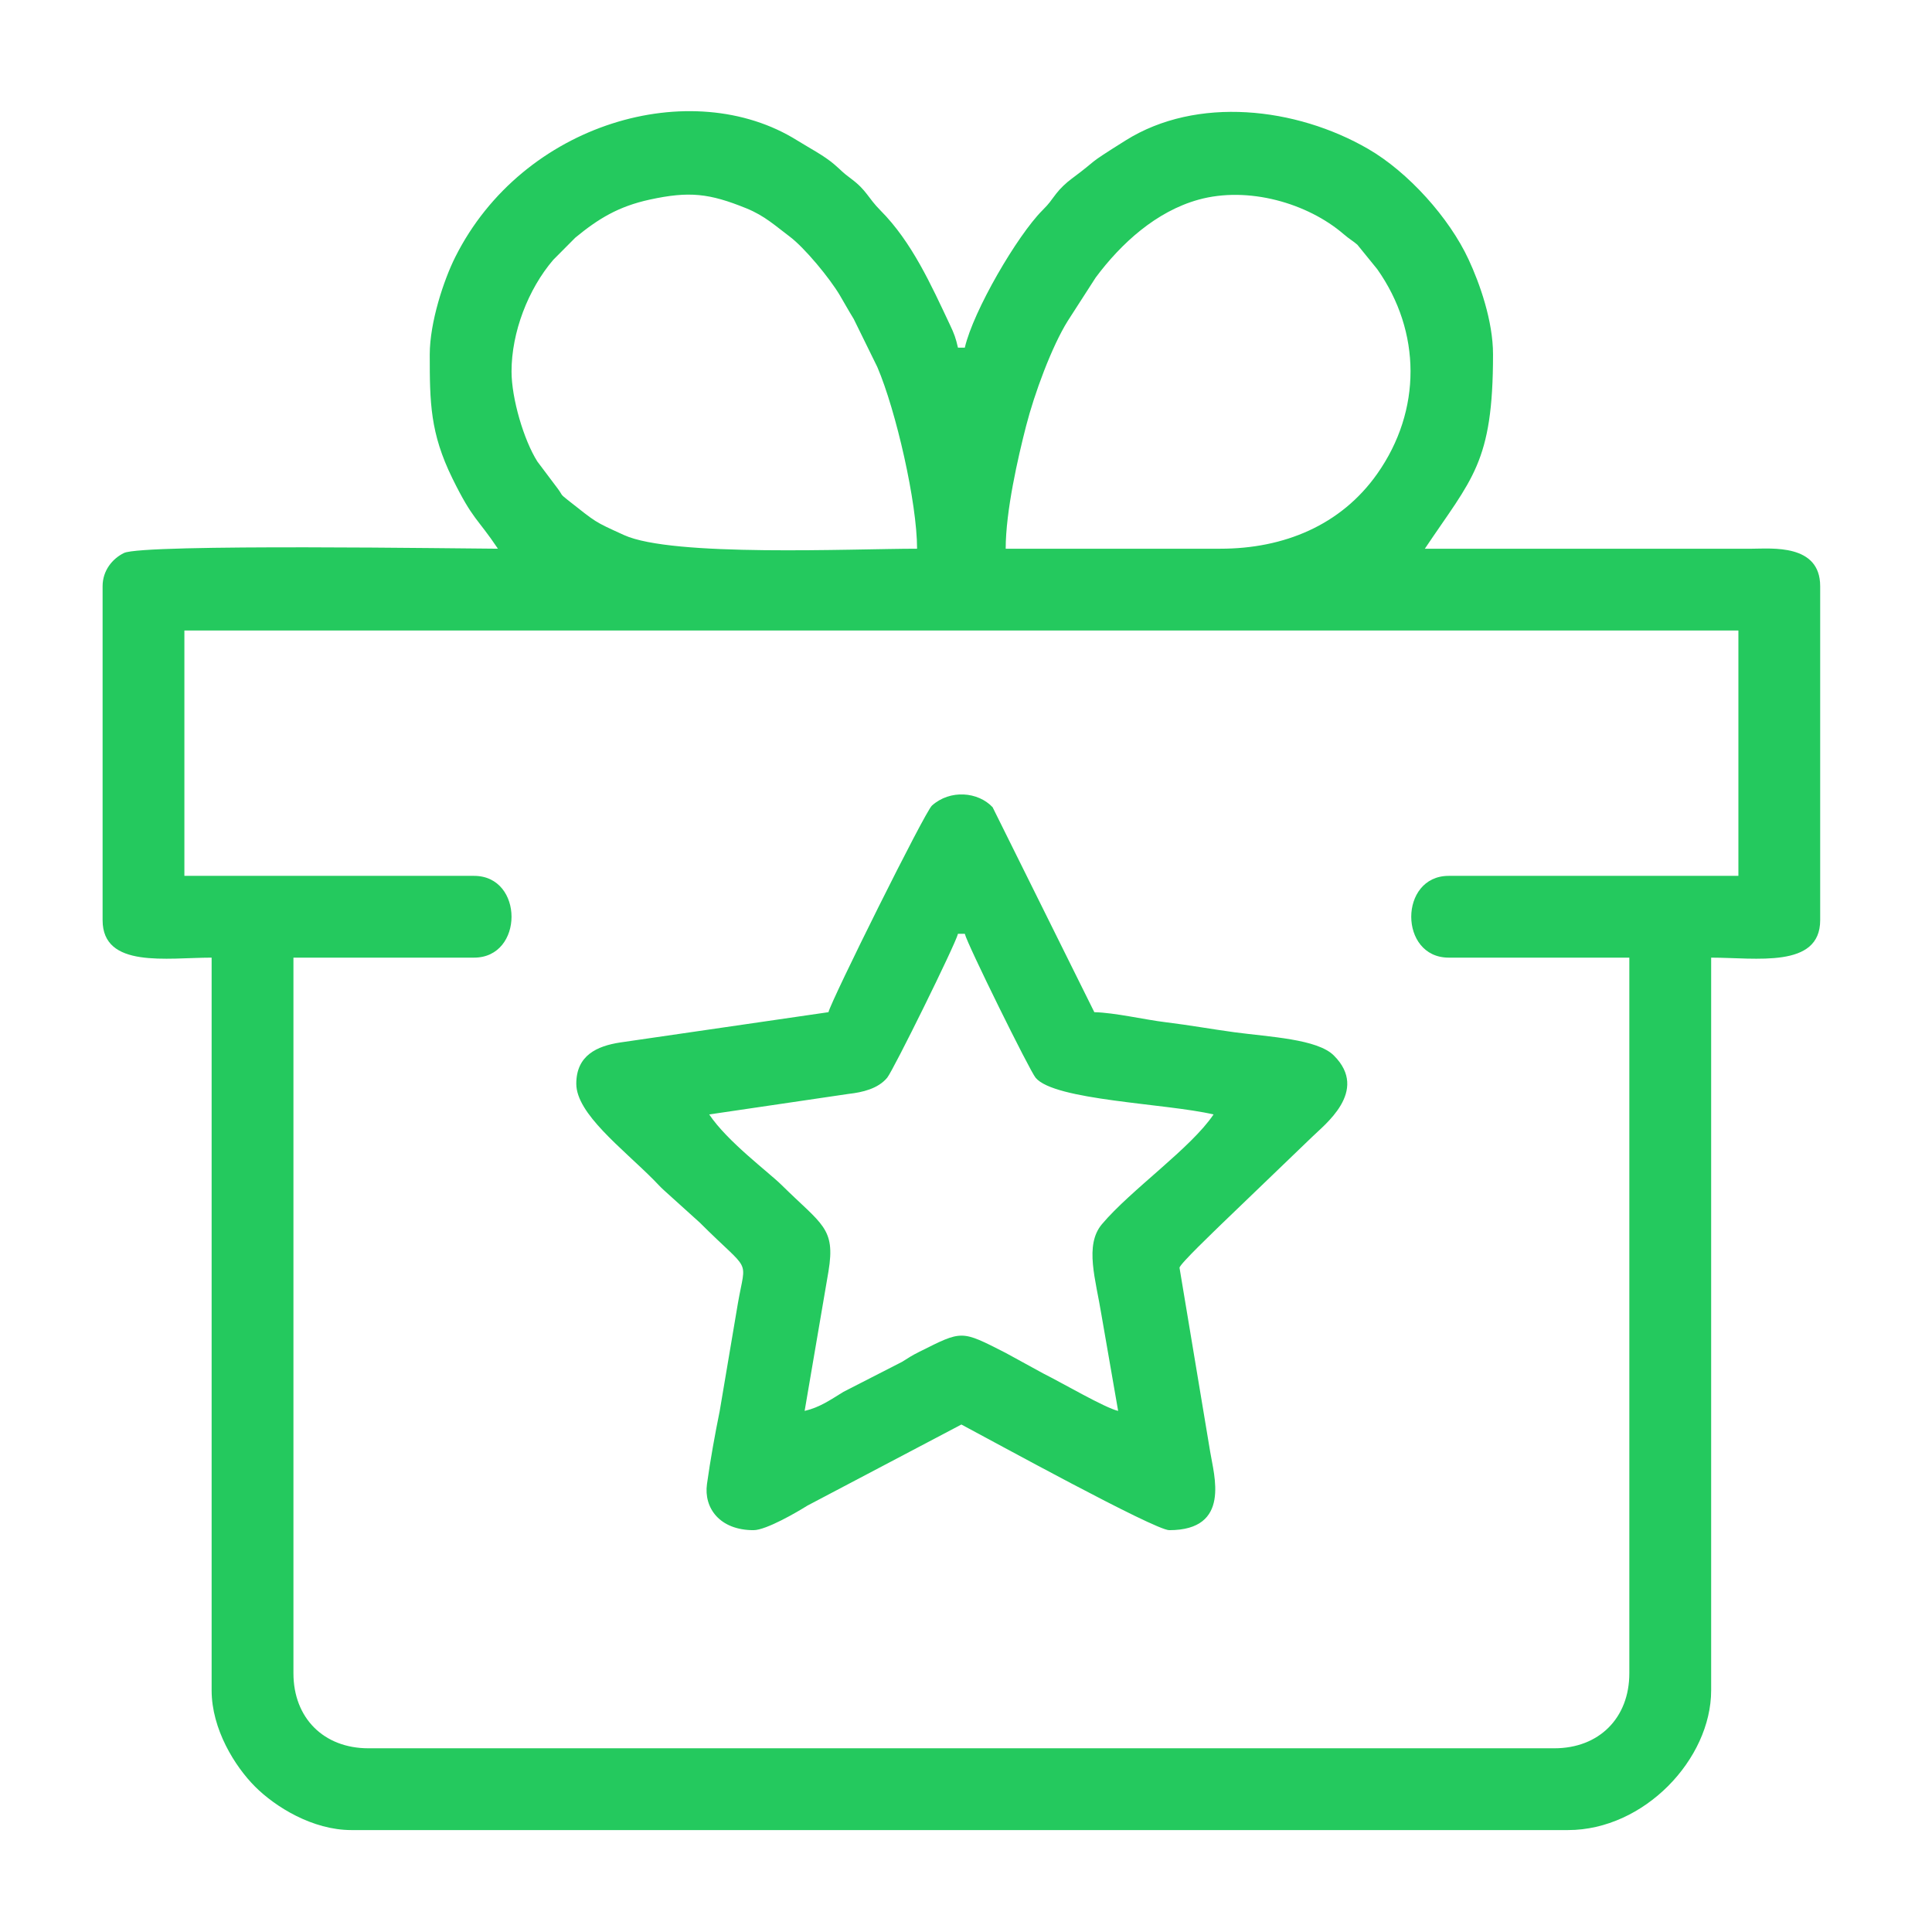
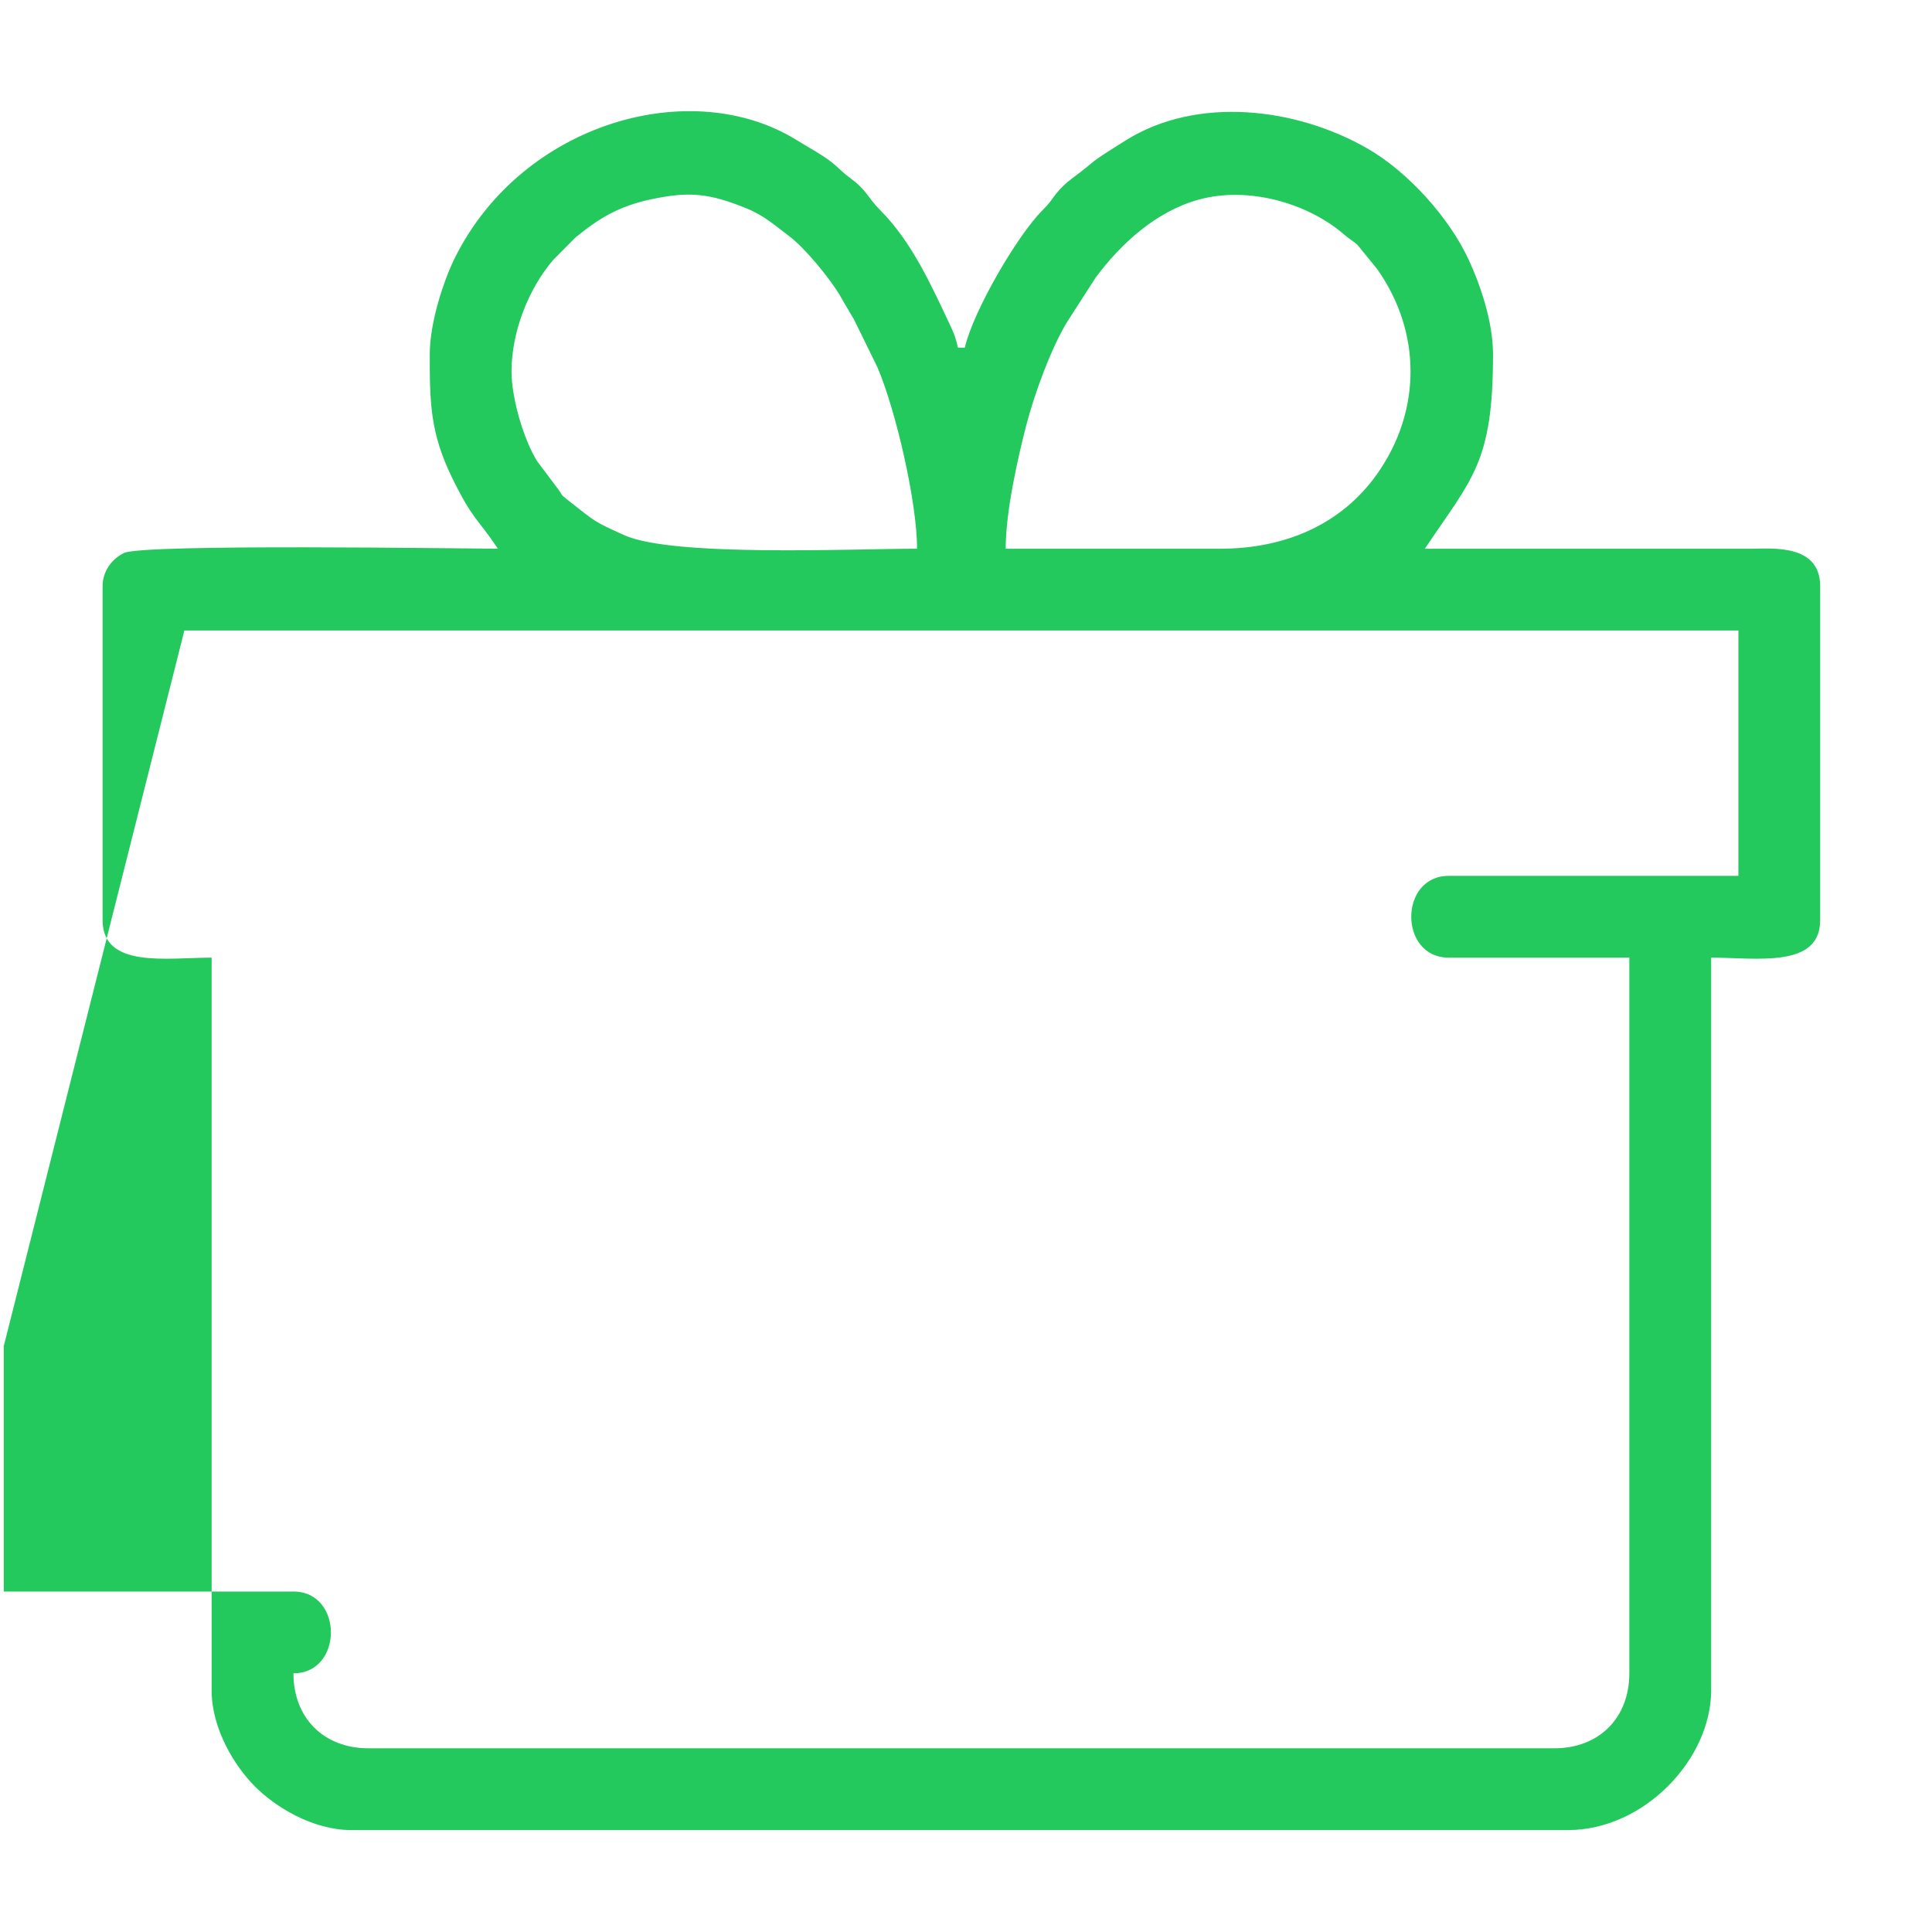
<svg xmlns="http://www.w3.org/2000/svg" xml:space="preserve" width="22.92mm" height="22.92mm" version="1.1" style="shape-rendering:geometricPrecision; text-rendering:geometricPrecision; image-rendering:optimizeQuality; fill-rule:evenodd; clip-rule:evenodd" viewBox="0 0 2292 2292">
  <defs>
    <style type="text/css">
   
    .fil0 {fill:#24C95E}
   
  </style>
  </defs>
  <g id="Слой_x0020_1">
    <g id="_1877557389136">
-       <path class="fil0" d="M218.74 747.97l1843.58 0 0 291.1 -343.66 0c-59.27,0 -59.27,97.01 0,97.01l214.27 0 0 849.03c0,53.01 -35.94,88.95 -88.94,88.95l-1406.92 0c-53.01,0 -88.95,-35.94 -88.95,-88.95l0 -849.03 214.28 0c59.26,0 59.26,-97.01 0,-97.01l-343.66 0 0 -291.1zm1229.07 -97.01l-254.72 0c0,-44.65 14.62,-108.41 24.21,-145.62 9.83,-38.44 30.46,-94.23 49.34,-124.5l33.25 -51.63c30.27,-40.64 71.83,-78.44 121.95,-92.33 58.83,-16.33 129.44,4.01 172.47,41.13 6.75,5.82 10.85,7.82 15.99,12.32l23.57 29c52.32,74.08 53,167.53 0,242.73 -43.08,61.12 -110.81,88.9 -186.06,88.9zm-840.96 -210.27c0,-46.35 19.6,-97.5 49.48,-132.41l26.21 -26.36c27.34,-22.49 51.05,-37.02 88.31,-45.13 46.95,-10.22 70.76,-7.39 114.47,10.31 22.2,9.05 34.48,20.84 51.45,33.5 17.8,13.35 47.62,49.49 59.6,69.78 6.46,10.95 9.73,17.11 16.43,28.02l27.97 56.96c22.25,51.94 47.19,161.08 47.19,215.6 -77.65,0 -290.26,10.02 -347.67,-16.19 -36.23,-16.52 -31.98,-14.27 -67.19,-41.95 -9.04,-7.14 -5.38,-4.99 -11.29,-12.96l-24.3 -32.32c-16.04,-25.28 -30.66,-74.77 -30.66,-106.85zm-97.02 -20.19c0,56.87 0.39,93.05 26.85,146.99 24.54,49.88 29.24,46.45 54.03,83.47 -35.01,0 -420.87,-6.11 -443.66,5.08 -13.74,6.75 -25.33,20.88 -25.33,39.37l0 396.23c0,57.6 76.23,44.44 129.34,44.44l0 869.23c0,46.06 27.58,90.27 51.54,114.23 24.01,24.01 68.21,51.54 114.22,51.54l1443.35 0c90.27,0 169.83,-84.11 169.83,-165.77l0 -869.23c53.1,0 129.34,13.16 129.34,-44.44l0 -396.23c0,-50.61 -58,-44.45 -80.83,-44.45l-388.16 0c56.08,-83.76 80.88,-101.66 80.88,-230.46 0,-39.8 -15.8,-84.3 -28.95,-112.57 -22.94,-49.58 -71.79,-103.86 -119.32,-131.34 -85.47,-49.43 -203.12,-62.93 -287.57,-10.02 -51.05,32.03 -29.09,19.51 -63.86,45.33 -6.99,5.18 -13.6,11.49 -18.53,17.85 -7.68,9.87 -7,10.36 -16.48,19.9 -29.69,29.83 -81.71,118.77 -91.93,162.78l-8.12 0c-2.69,-11.59 -4.4,-16.33 -9.44,-26.94 -22.25,-47.14 -45.08,-98.24 -82.49,-135.84 -15.21,-15.26 -16.04,-23.67 -35.01,-37.75 -10.91,-8.07 -10.47,-8.9 -19.66,-16.78 -12.47,-10.7 -29.73,-19.55 -44.16,-28.55 -124.79,-77.95 -325.56,-21.47 -405.71,138.58 -13.54,27.04 -30.17,77.21 -30.17,115.35z" />
-       <path class="fil0" d="M841.36 1322.1l165.63 -24.41c16.08,-1.8 34.66,-6.06 45.52,-19.16 7.24,-8.81 81.17,-158.63 83.96,-170.71l8.12 0c2.78,12.08 76.72,161.9 83.96,170.71 22.34,27.04 154.47,30.36 211.14,43.57 -26.75,39.95 -98.04,89.38 -132.47,130.26 -20.97,24.94 -7.28,65.57 -0.48,107.77l19.75 113.69c-15.75,-3.66 -65.77,-32.9 -88.95,-44.49l-44.4 -24.31c-53.49,-27.23 -51.15,-26.99 -102.54,-1.32 -10.02,4.99 -11.73,6.56 -20.44,11.89l-69.53 35.59c-15.26,9.34 -27.87,18.39 -46.06,22.64l28.31 -165.76c8.51,-51.54 -7.83,-55.01 -55.55,-102.15 -15.8,-15.6 -64.3,-51.44 -85.97,-83.81zm141.47 -121.32l-247.09 35.94c-27.43,4.2 -52.07,15.25 -52.07,48.95 0,35.59 54.52,76.52 91.97,114.22 4.75,4.75 7.19,7.78 12.08,12.18l42.5 38.38c61.46,61.47 54.91,39.95 45.18,95.65l-21.62 128.02c-5.57,27.28 -11,57.45 -15.06,86.35 -4.01,28.46 15.06,54.82 55.21,54.82 15.01,0 51.98,-21.61 63.86,-29.1l182.74 -96.23c35.45,18.78 229.33,125.33 246.59,125.33 73.74,0 52.91,-65.48 48.56,-92.96l-36.38 -218.33c0,-4.26 42.84,-44.89 49.49,-51.54l107.18 -103.08c14.33,-14.38 69,-54.81 26.41,-97.21 -19.56,-19.56 -75.8,-21.96 -117.95,-27.58 -25.67,-3.47 -53.83,-8.51 -81.17,-11.83 -24.89,-2.99 -60.73,-11.44 -85.03,-11.98l-120.69 -243.18c-17.31,-18.38 -50.36,-21.22 -71.93,-1.95 -8.46,7.58 -119.46,231.04 -122.78,245.13z" />
+       <path class="fil0" d="M218.74 747.97l1843.58 0 0 291.1 -343.66 0c-59.27,0 -59.27,97.01 0,97.01l214.27 0 0 849.03c0,53.01 -35.94,88.95 -88.94,88.95l-1406.92 0c-53.01,0 -88.95,-35.94 -88.95,-88.95c59.26,0 59.26,-97.01 0,-97.01l-343.66 0 0 -291.1zm1229.07 -97.01l-254.72 0c0,-44.65 14.62,-108.41 24.21,-145.62 9.83,-38.44 30.46,-94.23 49.34,-124.5l33.25 -51.63c30.27,-40.64 71.83,-78.44 121.95,-92.33 58.83,-16.33 129.44,4.01 172.47,41.13 6.75,5.82 10.85,7.82 15.99,12.32l23.57 29c52.32,74.08 53,167.53 0,242.73 -43.08,61.12 -110.81,88.9 -186.06,88.9zm-840.96 -210.27c0,-46.35 19.6,-97.5 49.48,-132.41l26.21 -26.36c27.34,-22.49 51.05,-37.02 88.31,-45.13 46.95,-10.22 70.76,-7.39 114.47,10.31 22.2,9.05 34.48,20.84 51.45,33.5 17.8,13.35 47.62,49.49 59.6,69.78 6.46,10.95 9.73,17.11 16.43,28.02l27.97 56.96c22.25,51.94 47.19,161.08 47.19,215.6 -77.65,0 -290.26,10.02 -347.67,-16.19 -36.23,-16.52 -31.98,-14.27 -67.19,-41.95 -9.04,-7.14 -5.38,-4.99 -11.29,-12.96l-24.3 -32.32c-16.04,-25.28 -30.66,-74.77 -30.66,-106.85zm-97.02 -20.19c0,56.87 0.39,93.05 26.85,146.99 24.54,49.88 29.24,46.45 54.03,83.47 -35.01,0 -420.87,-6.11 -443.66,5.08 -13.74,6.75 -25.33,20.88 -25.33,39.37l0 396.23c0,57.6 76.23,44.44 129.34,44.44l0 869.23c0,46.06 27.58,90.27 51.54,114.23 24.01,24.01 68.21,51.54 114.22,51.54l1443.35 0c90.27,0 169.83,-84.11 169.83,-165.77l0 -869.23c53.1,0 129.34,13.16 129.34,-44.44l0 -396.23c0,-50.61 -58,-44.45 -80.83,-44.45l-388.16 0c56.08,-83.76 80.88,-101.66 80.88,-230.46 0,-39.8 -15.8,-84.3 -28.95,-112.57 -22.94,-49.58 -71.79,-103.86 -119.32,-131.34 -85.47,-49.43 -203.12,-62.93 -287.57,-10.02 -51.05,32.03 -29.09,19.51 -63.86,45.33 -6.99,5.18 -13.6,11.49 -18.53,17.85 -7.68,9.87 -7,10.36 -16.48,19.9 -29.69,29.83 -81.71,118.77 -91.93,162.78l-8.12 0c-2.69,-11.59 -4.4,-16.33 -9.44,-26.94 -22.25,-47.14 -45.08,-98.24 -82.49,-135.84 -15.21,-15.26 -16.04,-23.67 -35.01,-37.75 -10.91,-8.07 -10.47,-8.9 -19.66,-16.78 -12.47,-10.7 -29.73,-19.55 -44.16,-28.55 -124.79,-77.95 -325.56,-21.47 -405.71,138.58 -13.54,27.04 -30.17,77.21 -30.17,115.35z" />
    </g>
  </g>
</svg>